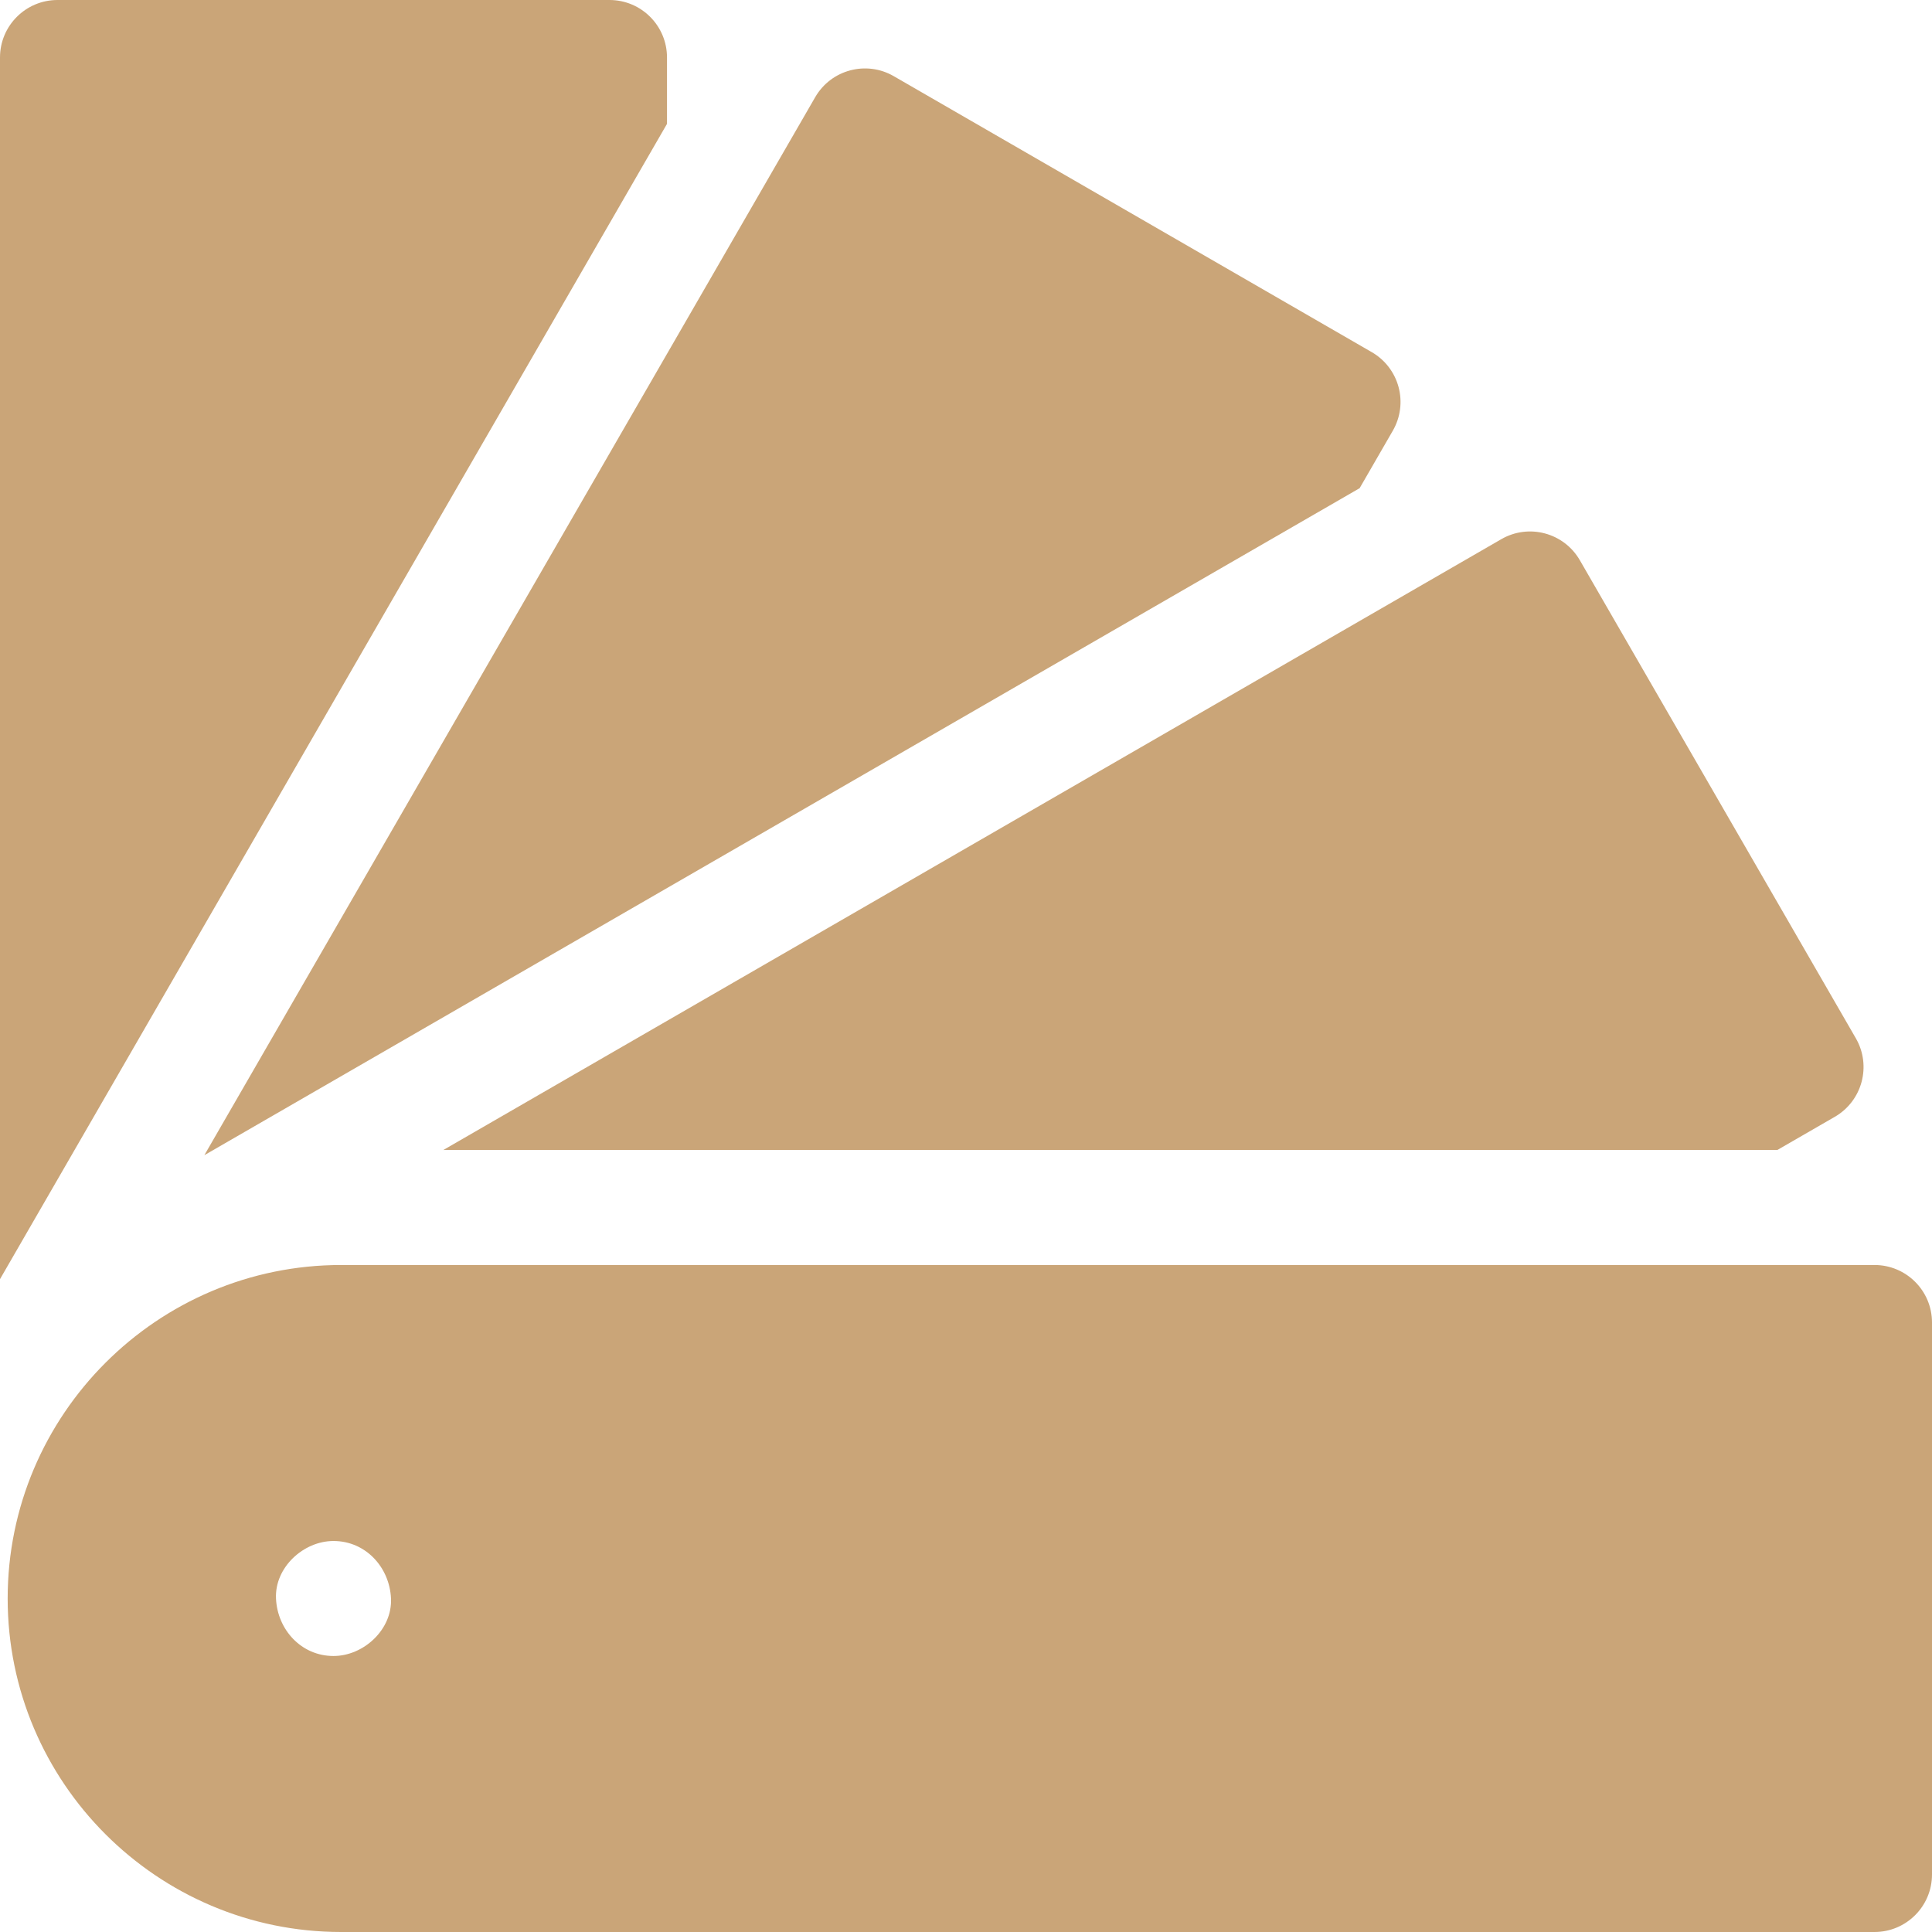
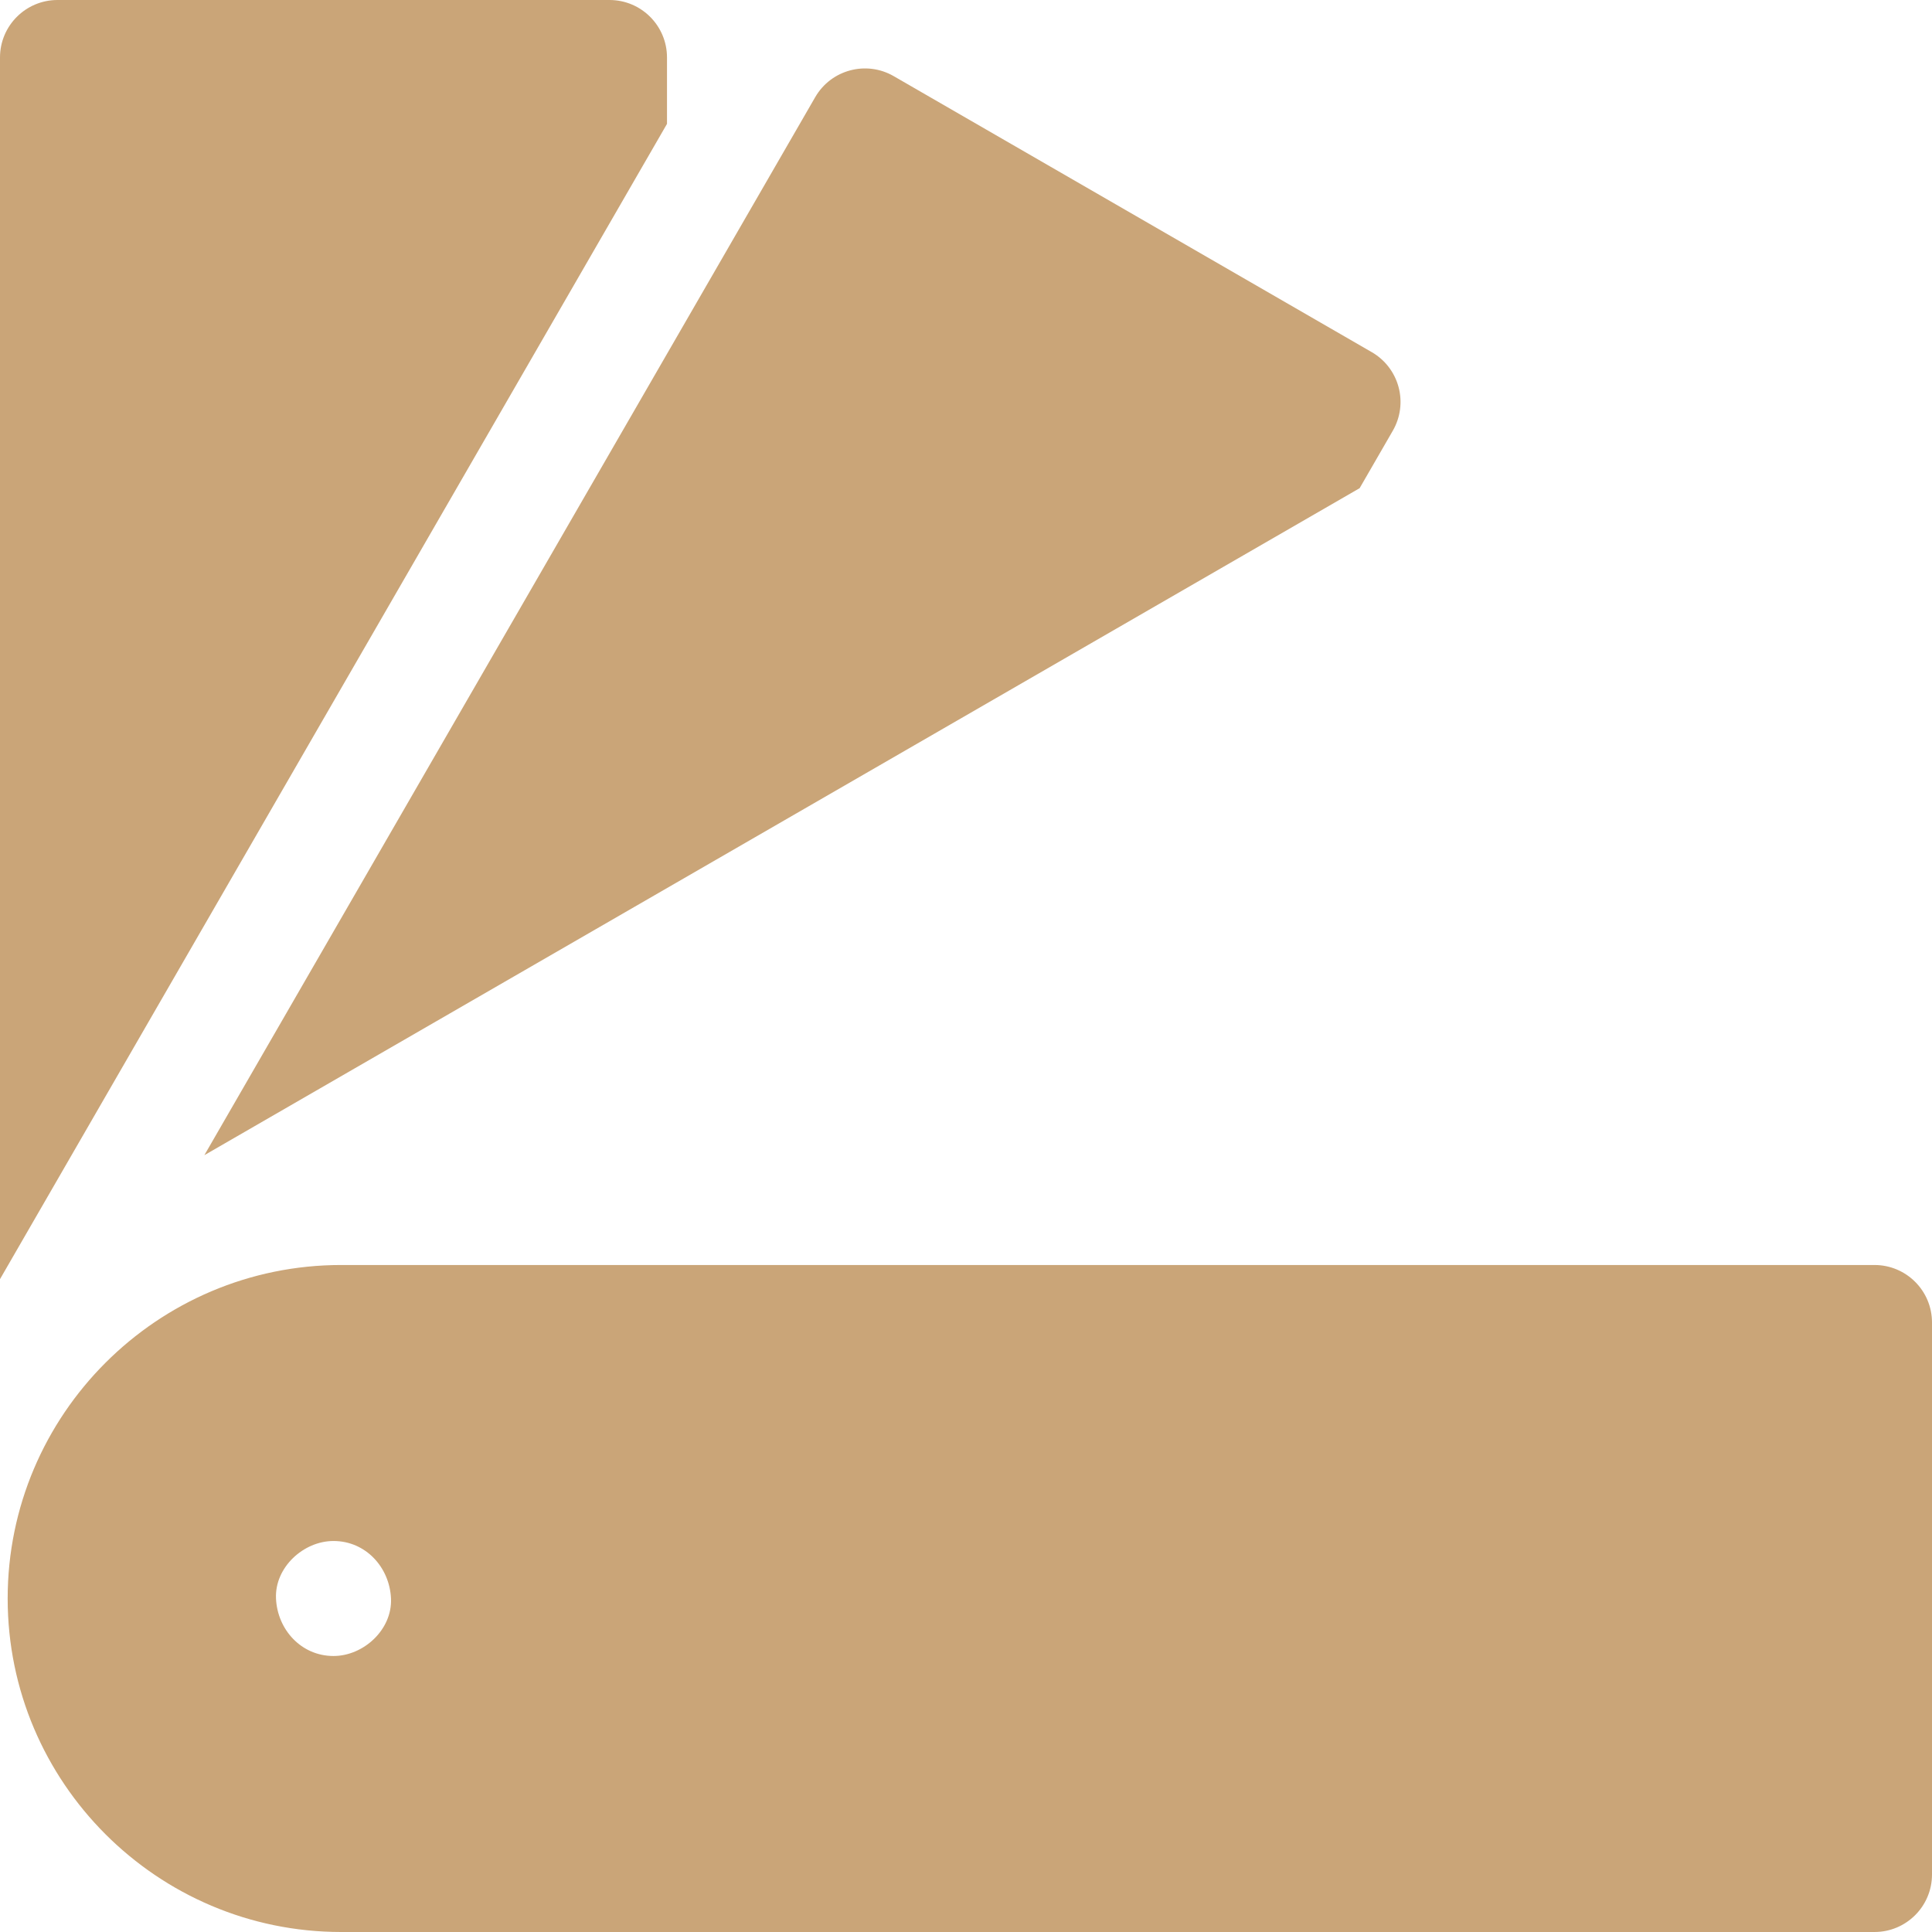
<svg xmlns="http://www.w3.org/2000/svg" width="512" height="512" x="0" y="0" viewBox="0 0 512 512" style="enable-background:new 0 0 512 512" xml:space="preserve" class="">
  <g>
    <g>
      <g>
        <path d="M161.524,0H15.238C6.823,0,0,6.823,0,15.238v323.747L176.762,32.824V15.238C176.762,6.823,169.939,0,161.524,0z" fill="#caa578" data-original="#000000" style="" class="" />
      </g>
    </g>
    <g>
      <g>
        <path d="M370.635,102.578c-1.046-3.904-3.599-7.232-7.1-9.253L236.848,20.182c-7.289-4.211-16.609-1.711-20.815,5.577 L54.157,306.134l306.161-176.762l8.794-15.232C371.133,110.641,371.681,106.481,370.635,102.578z" fill="#caa578" data-original="#000000" style="" class="" />
      </g>
    </g>
    <g>
      <g>
-         <path d="M491.817,275.153l-73.143-126.686c-4.208-7.288-13.526-9.787-20.815-5.577L117.487,304.762h353.522l15.231-8.793 C493.527,291.76,496.024,282.441,491.817,275.153z" fill="#caa578" data-original="#000000" style="" class="" />
-       </g>
+         </g>
    </g>
    <g>
      <g>
        <path d="M496.762,335.238H90.413c-48.733,0-88.381,39.648-88.381,88.381S41.679,512,90.413,512h406.349 c8.415,0,15.238-6.823,15.238-15.238V350.476C512,342.061,505.177,335.238,496.762,335.238z M88.381,438.857 c-8.542,0-14.868-6.982-15.238-15.238c-0.369-8.23,7.268-15.238,15.238-15.238c8.542,0,14.868,6.982,15.238,15.238 C103.988,431.849,96.352,438.857,88.381,438.857z" fill="#caa578" data-original="#000000" style="" class="" />
      </g>
    </g>
    <g> </g>
    <g> </g>
    <g> </g>
    <g> </g>
    <g> </g>
    <g> </g>
    <g> </g>
    <g> </g>
    <g> </g>
    <g> </g>
    <g> </g>
    <g> </g>
    <g> </g>
    <g> </g>
    <g> </g>
  </g>
</svg>